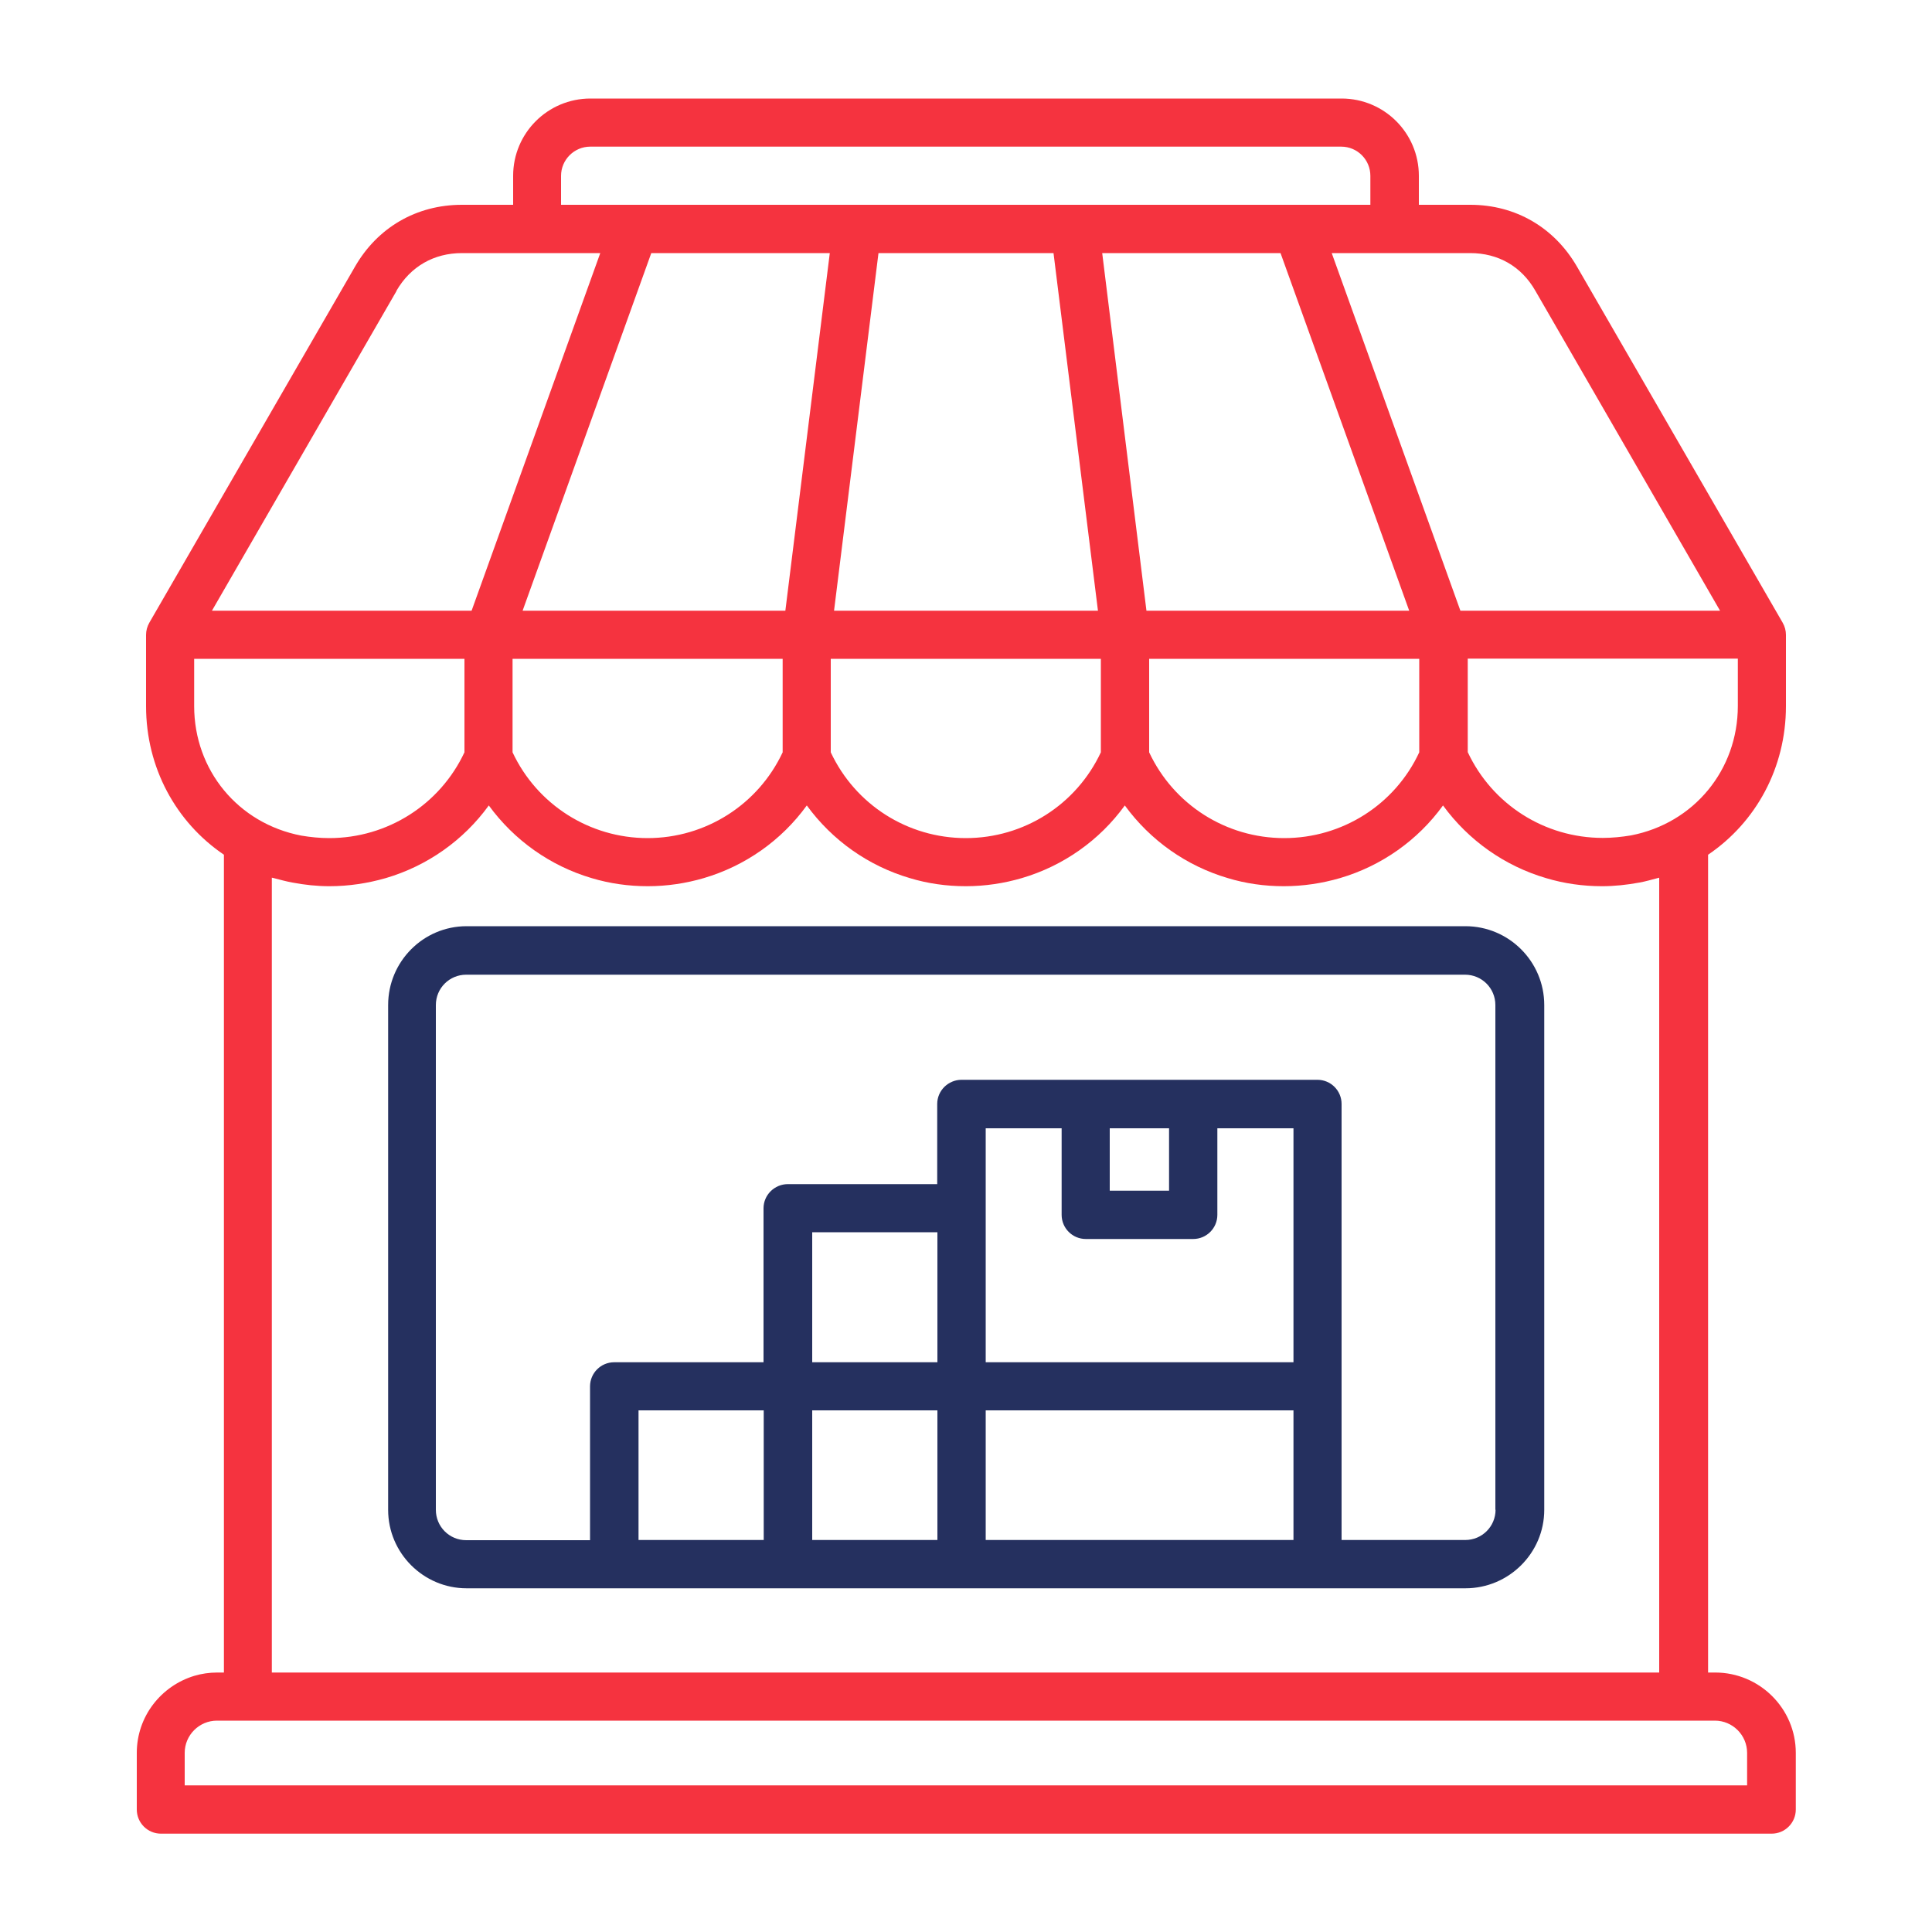
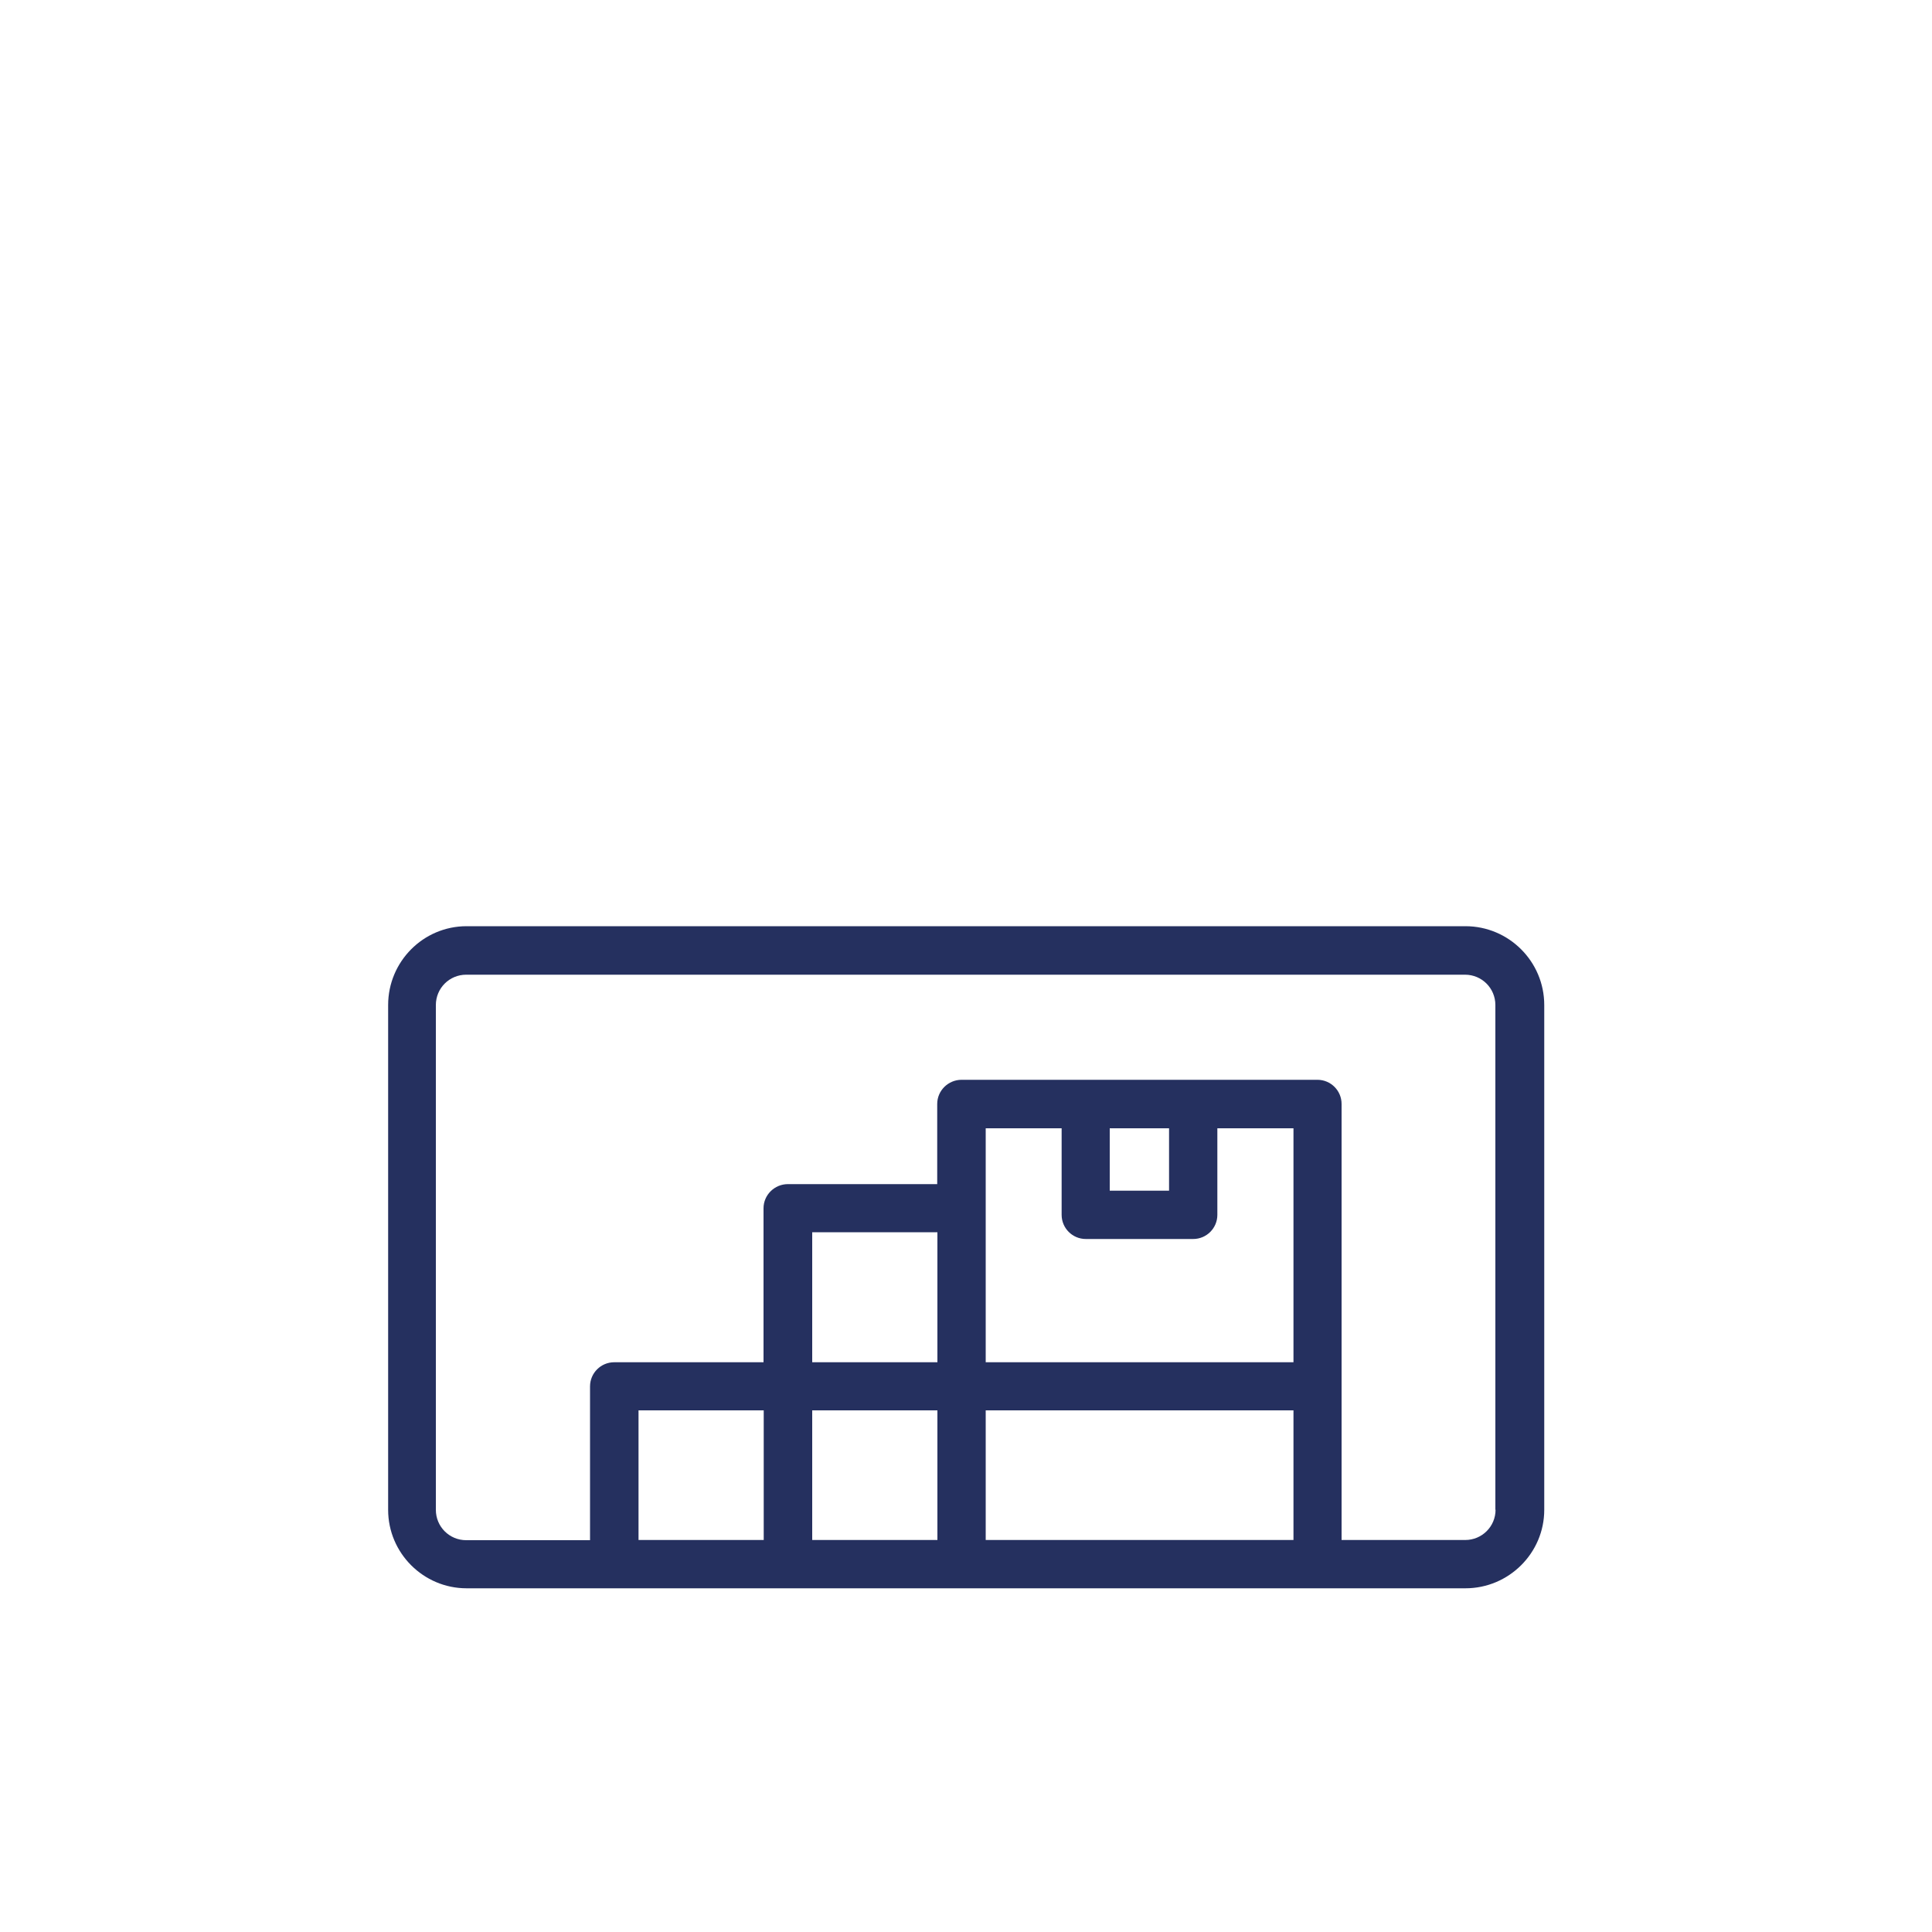
<svg xmlns="http://www.w3.org/2000/svg" id="a" width="100" height="100" viewBox="0 0 100 100">
-   <path d="m88.76,86.57h-.35v-42.33c2.48-1.68,4.03-4.5,4.03-7.69v-3.69c0-.22-.06-.44-.17-.63l-10.64-18.42c-1.17-2.03-3.18-3.21-5.53-3.21h-2.66v-1.5c0-2.21-1.79-4-4-4H30.56c-2.21,0-4,1.79-4,4v1.5h-2.65c-2.35,0-4.37,1.17-5.54,3.21l-10.64,18.42c-.11.19-.17.41-.17.63v3.69c0,3.19,1.55,6.01,4.03,7.69v42.33h-.35c-.41,0-.81.06-1.18.17-1.72.52-2.98,2.1-2.98,3.99v2.93c0,.69.56,1.25,1.25,1.25h83.37c.69,0,1.25-.56,1.25-1.25v-2.93c0-2.3-1.88-4.16-4.17-4.16Zm1.19-50.03c0,3.31-2.27,6.07-5.53,6.7-.48.08-.98.13-1.46.13-3.01,0-5.72-1.73-6.99-4.44v-4.84h13.98v2.44Zm-13.85-23.44c1.45,0,2.65.69,3.37,1.95l9.56,16.56h-13.44l-6.66-18.51h7.17Zm-16.62,21h13.98v4.84c-1.26,2.71-3.98,4.44-6.99,4.44s-5.72-1.73-6.99-4.44v-4.84Zm-.14-2.49l-2.29-18.51h9.23l6.66,18.51h-13.61ZM29.04,9.1c0-.83.68-1.51,1.51-1.51h38.87c.84,0,1.51.68,1.51,1.51v1.5H29.04v-1.5Zm27.94,25v4.84c-1.27,2.71-3.98,4.44-6.99,4.44s-5.72-1.73-6.99-4.44v-4.84h13.98Zm-13.81-2.49l2.3-18.51h9.06l2.3,18.51h-13.66Zm-16.12,0l6.66-18.51h9.24l-2.3,18.51h-13.61Zm13.46,2.49v4.84c-1.27,2.71-3.99,4.44-6.99,4.44s-5.72-1.73-6.99-4.44v-4.84h13.98ZM20.52,15.05c.73-1.26,1.94-1.95,3.39-1.95h7.16l-6.66,18.51h-13.44l9.56-16.56Zm-10.47,21.49v-2.44h13.99v4.84c-1.27,2.71-3.99,4.44-7,4.44-.48,0-.98-.05-1.45-.13-3.27-.63-5.54-3.39-5.54-6.7Zm4.03,8.89s.06.01.09.02c.31.08.63.17.96.23.63.12,1.28.19,1.92.19,1,0,1.98-.15,2.92-.42,2.14-.63,4.02-1.95,5.33-3.76,1.32,1.81,3.19,3.13,5.32,3.76.93.28,1.91.42,2.91.42s1.98-.15,2.9-.42c2.14-.63,4.02-1.95,5.33-3.76,1.32,1.81,3.19,3.13,5.33,3.76.92.28,1.9.42,2.9.42s1.98-.15,2.9-.42c2.14-.63,4.02-1.95,5.33-3.76,1.32,1.81,3.19,3.13,5.33,3.76.92.28,1.9.42,2.9.42s1.98-.15,2.91-.42c2.14-.63,4.02-1.95,5.33-3.76,1.32,1.81,3.19,3.13,5.33,3.76.93.28,1.91.42,2.9.42.64,0,1.29-.07,1.94-.19.33-.06.63-.15.94-.23.02-.01.06-.01.08-.02v41.14H14.07v-41.14Zm76.36,46.98H9.56v-1.68c0-.92.75-1.67,1.67-1.67h77.53c.92,0,1.67.75,1.67,1.67v1.68Z" fill="#f5333f" />
  <path d="m75.84,47.94H24.15c-2.24,0-4.06,1.83-4.06,4.08v26.13c0,2.24,1.83,4.06,4.06,4.06h51.7c2.25,0,4.08-1.83,4.08-4.06v-26.13c0-2.25-1.83-4.08-4.08-4.08Zm-36.31,31.77h-6.48v-6.71h6.48v6.71Zm8.99,0h-6.48v-6.71h6.48v6.71Zm0-9.2h-6.48v-6.73h6.48v6.73Zm18.43,9.2h-15.93v-6.71h15.93v6.71Zm0-9.2h-15.93v-12.11h3.93v4.48c0,.69.56,1.25,1.25,1.25h5.56c.69,0,1.25-.56,1.25-1.25v-4.48h3.94v12.11Zm-9.51-8.88v-3.23h3.07v3.23h-3.07Zm19.97,16.51c0,.87-.7,1.57-1.57,1.57h-6.4v-22.57c0-.69-.56-1.25-1.25-1.25h-18.42c-.69,0-1.26.56-1.26,1.25v4.15h-7.73c-.69,0-1.26.56-1.26,1.25v7.97h-7.73c-.69,0-1.25.56-1.25,1.25v7.96h-6.41c-.87,0-1.57-.7-1.57-1.57v-26.13c0-.87.7-1.57,1.57-1.57h51.7c.87,0,1.57.7,1.57,1.57v26.13Z" fill="#25305f" />
</svg>